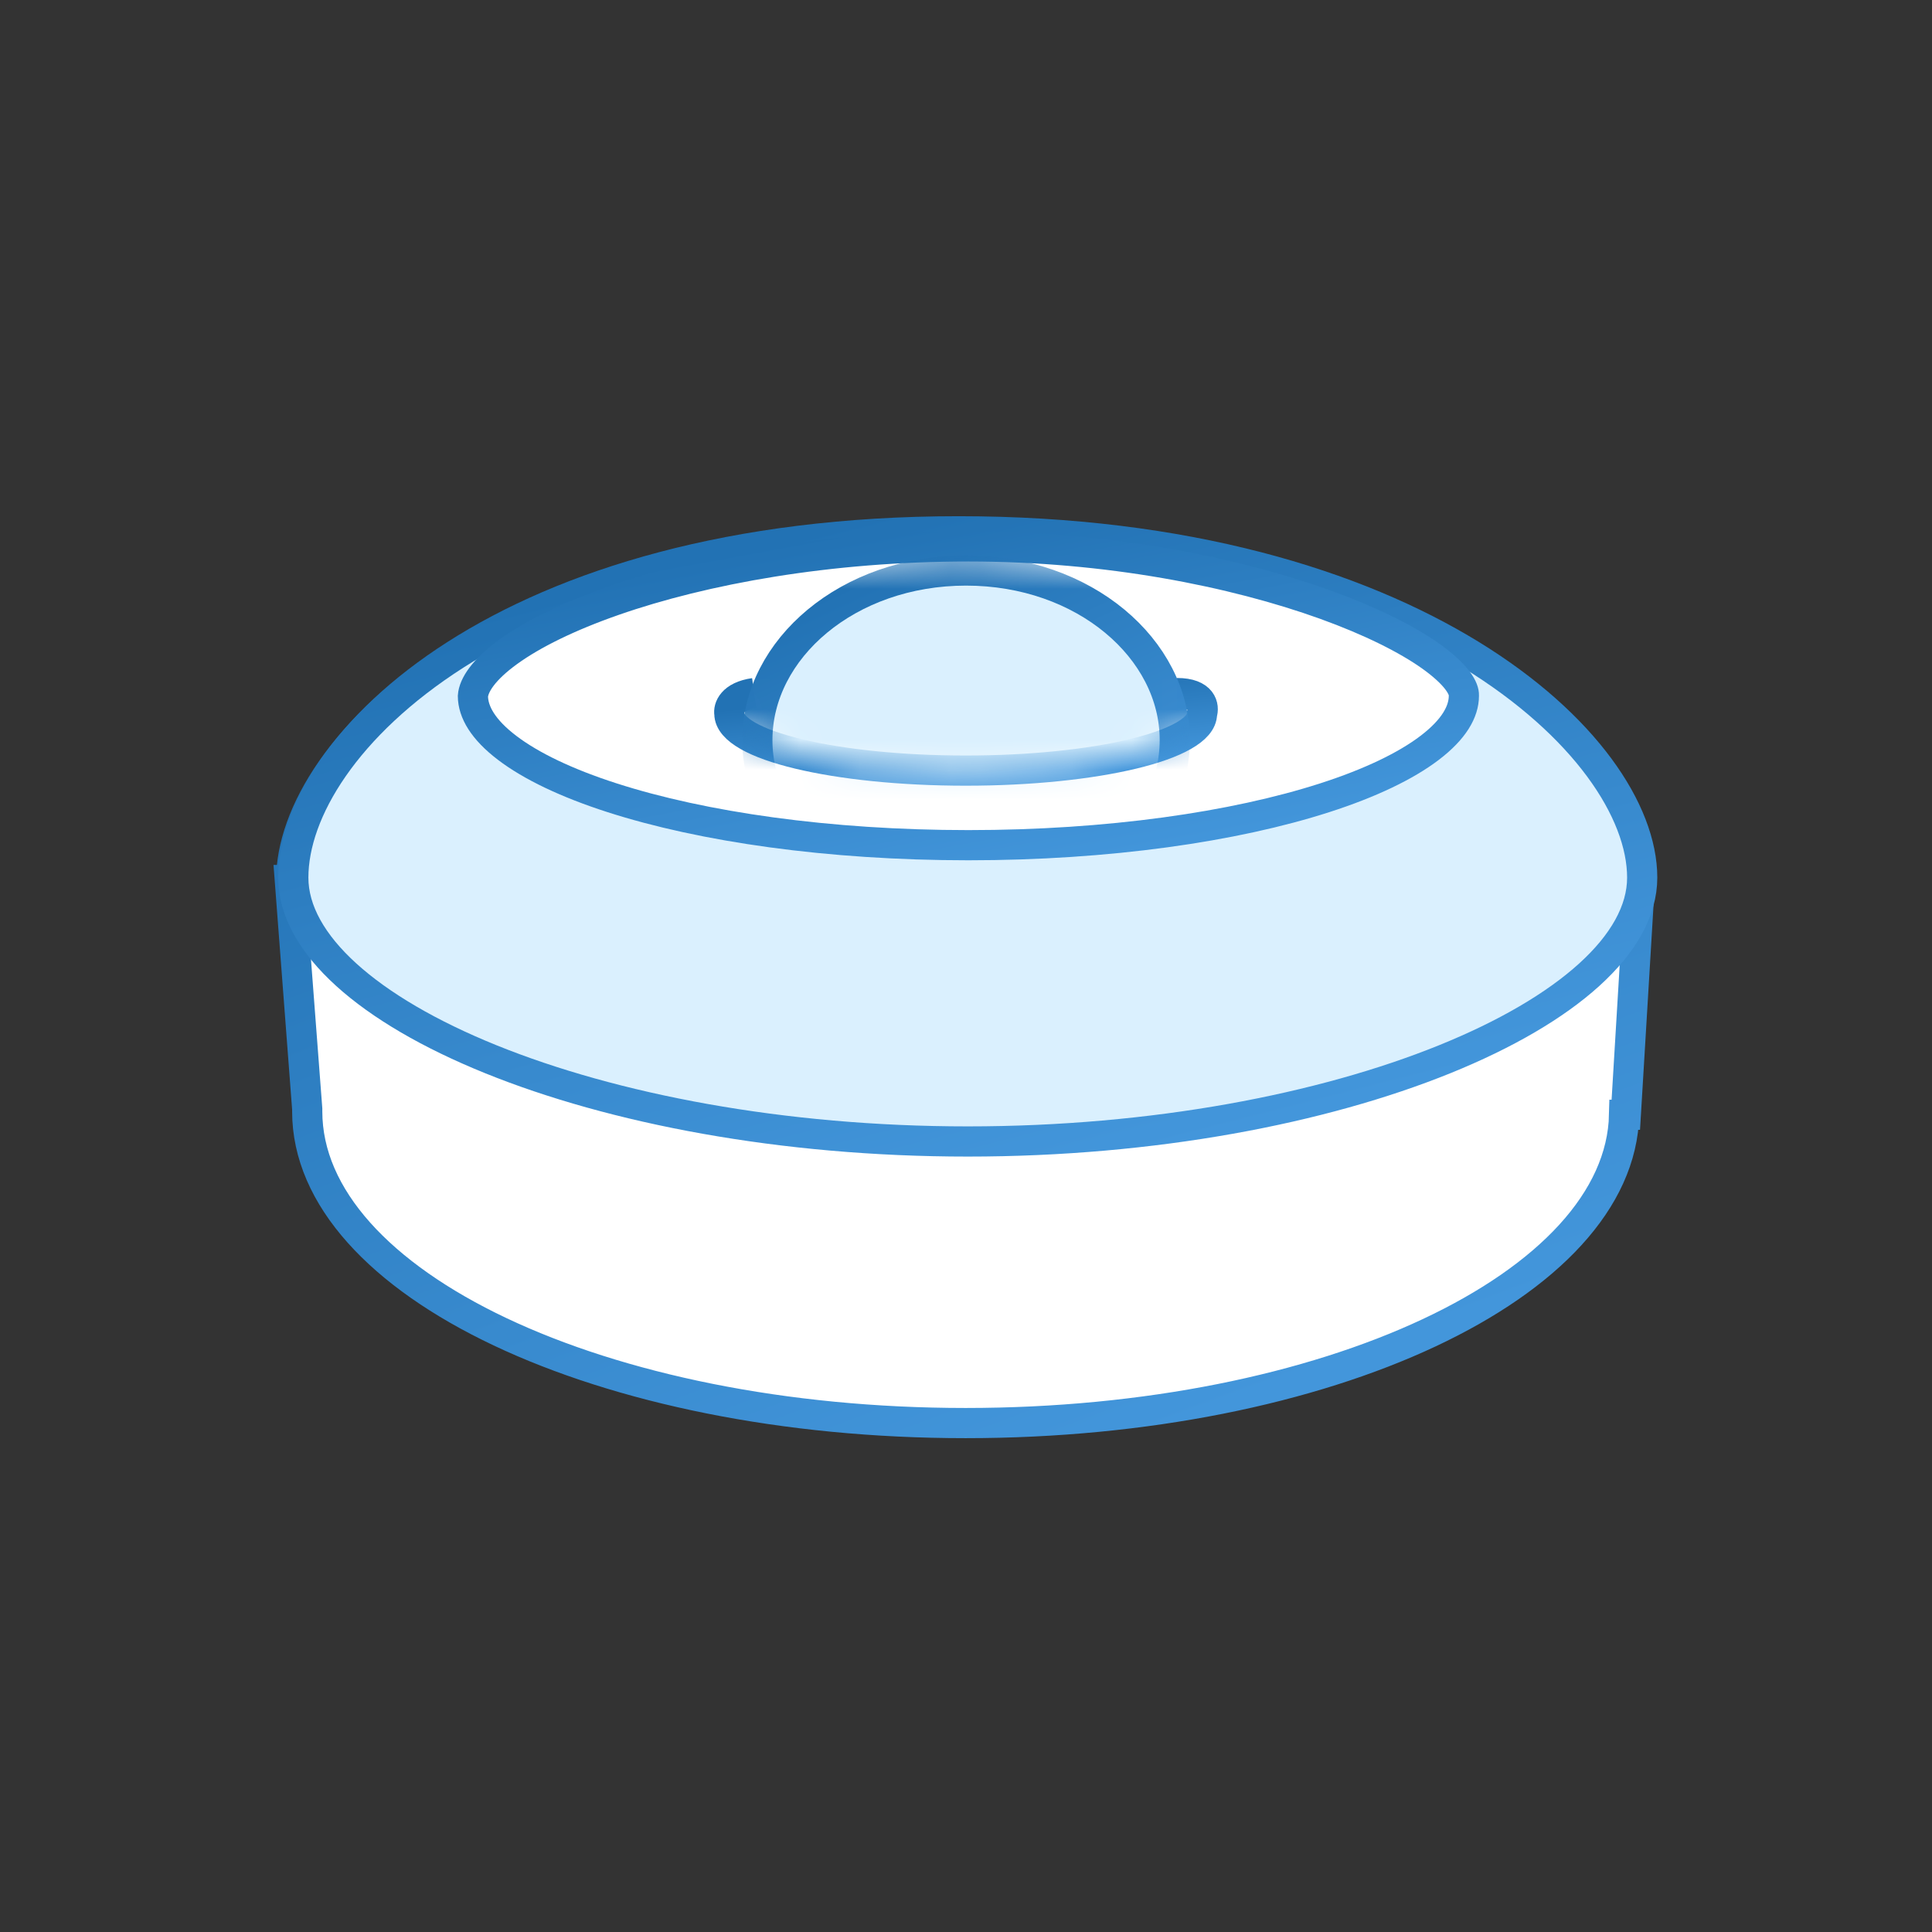
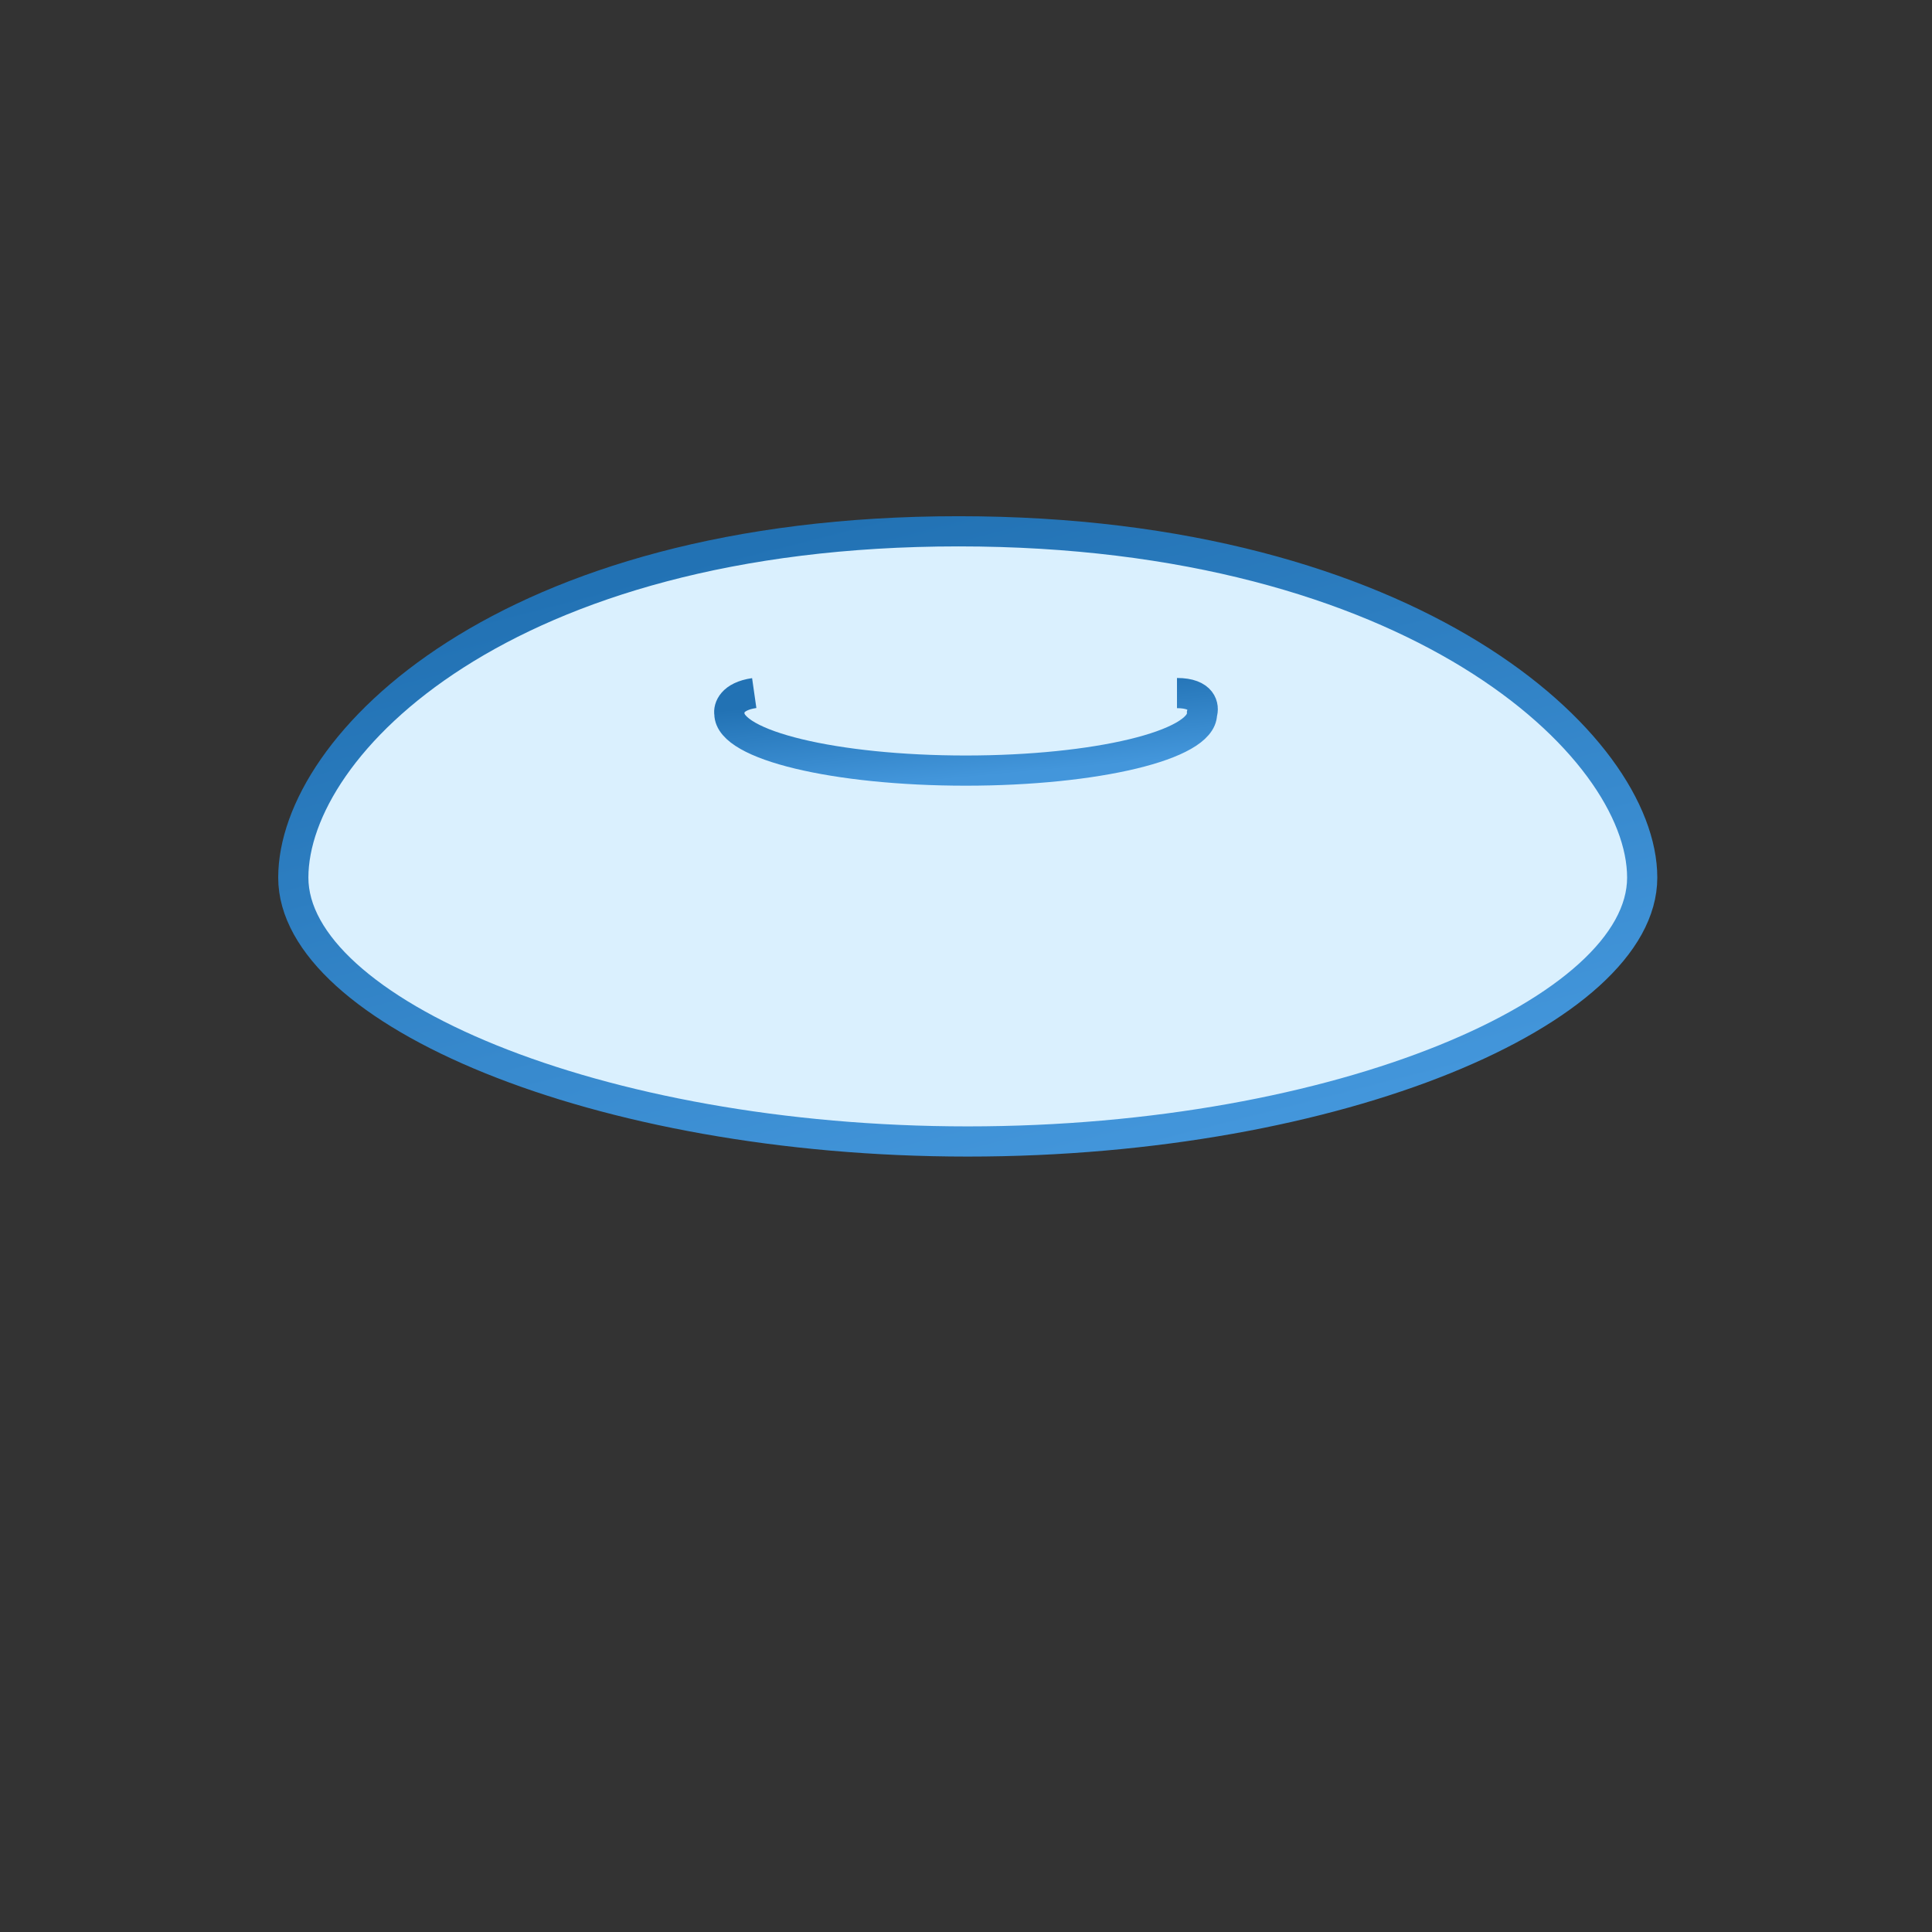
<svg xmlns="http://www.w3.org/2000/svg" width="64" height="64" viewBox="0 0 64 64" fill="none">
  <rect x="0" y="0" width="64" height="64" fill="#333333" stroke="none" />
-   <path d="M10.177 36.815C10.177 36.789 10.177 36.763 10.177 36.736L9.6 29.152H9.647C9.647 24.763 16.63 17.681 31.686 17.681C46.743 17.681 54.331 24.762 54.331 29.152C54.331 29.263 54.325 29.373 54.312 29.483V29.486L54.309 29.505C54.306 29.532 54.303 29.557 54.299 29.582L53.857 36.928H53.801C53.672 42.579 43.956 47.141 31.989 47.141C19.942 47.142 10.177 42.518 10.177 36.815Z" fill="white" stroke="url(#paint0_linear_699_4484)" />
  <path d="M31.755 17.6C46.812 17.6 54.4 24.682 54.4 29.072C54.4 33.463 44.397 37.813 32.058 37.813C19.719 37.813 9.716 33.462 9.716 29.072C9.716 24.682 16.698 17.6 31.755 17.6Z" fill="#DAF0FE" stroke="url(#paint1_linear_699_4484)" stroke-miterlimit="10" />
-   <path d="M48.493 23.032L48.493 23.04V23.049C48.493 23.575 48.162 24.162 47.361 24.772C46.568 25.376 45.388 25.942 43.886 26.426C40.887 27.392 36.713 27.998 32.079 27.998C27.446 27.998 23.272 27.392 20.273 26.426C18.77 25.942 17.591 25.376 16.798 24.772C16.003 24.167 15.671 23.585 15.666 23.062C15.69 22.704 16.012 22.189 16.84 21.59C17.648 21.005 18.834 20.419 20.33 19.897C23.317 18.855 27.459 18.1 32.079 18.1C36.693 18.1 40.882 18.941 43.897 20.027C45.406 20.572 46.601 21.17 47.404 21.741C47.806 22.028 48.093 22.295 48.273 22.53C48.455 22.77 48.497 22.935 48.493 23.032Z" fill="white" stroke="url(#paint2_linear_699_4484)" />
  <path d="M24.985 22.959C24.245 23.065 24.128 23.459 24.162 23.643C24.162 24.683 27.667 25.527 31.99 25.527C36.313 25.527 39.818 24.683 39.818 23.643C39.894 23.415 39.834 22.959 38.989 22.959" stroke="url(#paint3_linear_699_4484)" />
  <mask id="mask0_699_4484" style="mask-type:alpha" maskUnits="userSpaceOnUse" x="22" y="18" width="19" height="8">
    <path d="M39.385 19.26C38.117 18.837 33.836 18.468 31.854 18.335C30.005 18.468 26.173 18.732 24.324 19.26C21.285 21.638 24.059 23.884 24.192 24.017C24.324 24.149 26.305 25.602 31.854 25.602C37.403 25.602 39.385 24.281 39.913 24.017C40.442 23.752 40.97 19.789 39.385 19.26Z" fill="url(#paint4_linear_699_4484)" />
  </mask>
  <g mask="url(#mask0_699_4484)">
-     <path d="M38.916 24.514C38.916 27.53 35.915 30.13 32.002 30.13C28.089 30.13 25.088 27.53 25.088 24.514C25.088 21.499 28.089 18.899 32.002 18.899C35.915 18.899 38.916 21.499 38.916 24.514Z" fill="#DAF0FE" stroke="url(#paint5_linear_699_4484)" />
-   </g>
+     </g>
  <defs>
    <linearGradient id="paint0_linear_699_4484" x1="41.855" y1="46.213" x2="30.67" y2="16.185" gradientUnits="userSpaceOnUse">
      <stop stop-color="#4396DB" />
      <stop offset="1" stop-color="#2272B4" />
    </linearGradient>
    <linearGradient id="paint1_linear_699_4484" x1="41.937" y1="37.177" x2="36.304" y2="15.156" gradientUnits="userSpaceOnUse">
      <stop stop-color="#4396DB" />
      <stop offset="1" stop-color="#2272B4" />
    </linearGradient>
    <linearGradient id="paint2_linear_699_4484" x1="39.559" y1="28.155" x2="37.328" y2="15.912" gradientUnits="userSpaceOnUse">
      <stop stop-color="#4396DB" />
      <stop offset="1" stop-color="#2272B4" />
    </linearGradient>
    <linearGradient id="paint3_linear_699_4484" x1="35.467" y1="25.446" x2="35.194" y2="22.491" gradientUnits="userSpaceOnUse">
      <stop stop-color="#4396DB" />
      <stop offset="1" stop-color="#2272B4" />
    </linearGradient>
    <linearGradient id="paint4_linear_699_4484" x1="35.551" y1="25.373" x2="33.677" y2="17.378" gradientUnits="userSpaceOnUse">
      <stop stop-color="#4396DB" />
      <stop offset="1" stop-color="#2272B4" />
    </linearGradient>
    <linearGradient id="paint5_linear_699_4484" x1="35.281" y1="30.245" x2="29.841" y2="18.585" gradientUnits="userSpaceOnUse">
      <stop stop-color="#4396DB" />
      <stop offset="1" stop-color="#2272B4" />
    </linearGradient>
  </defs>
</svg>